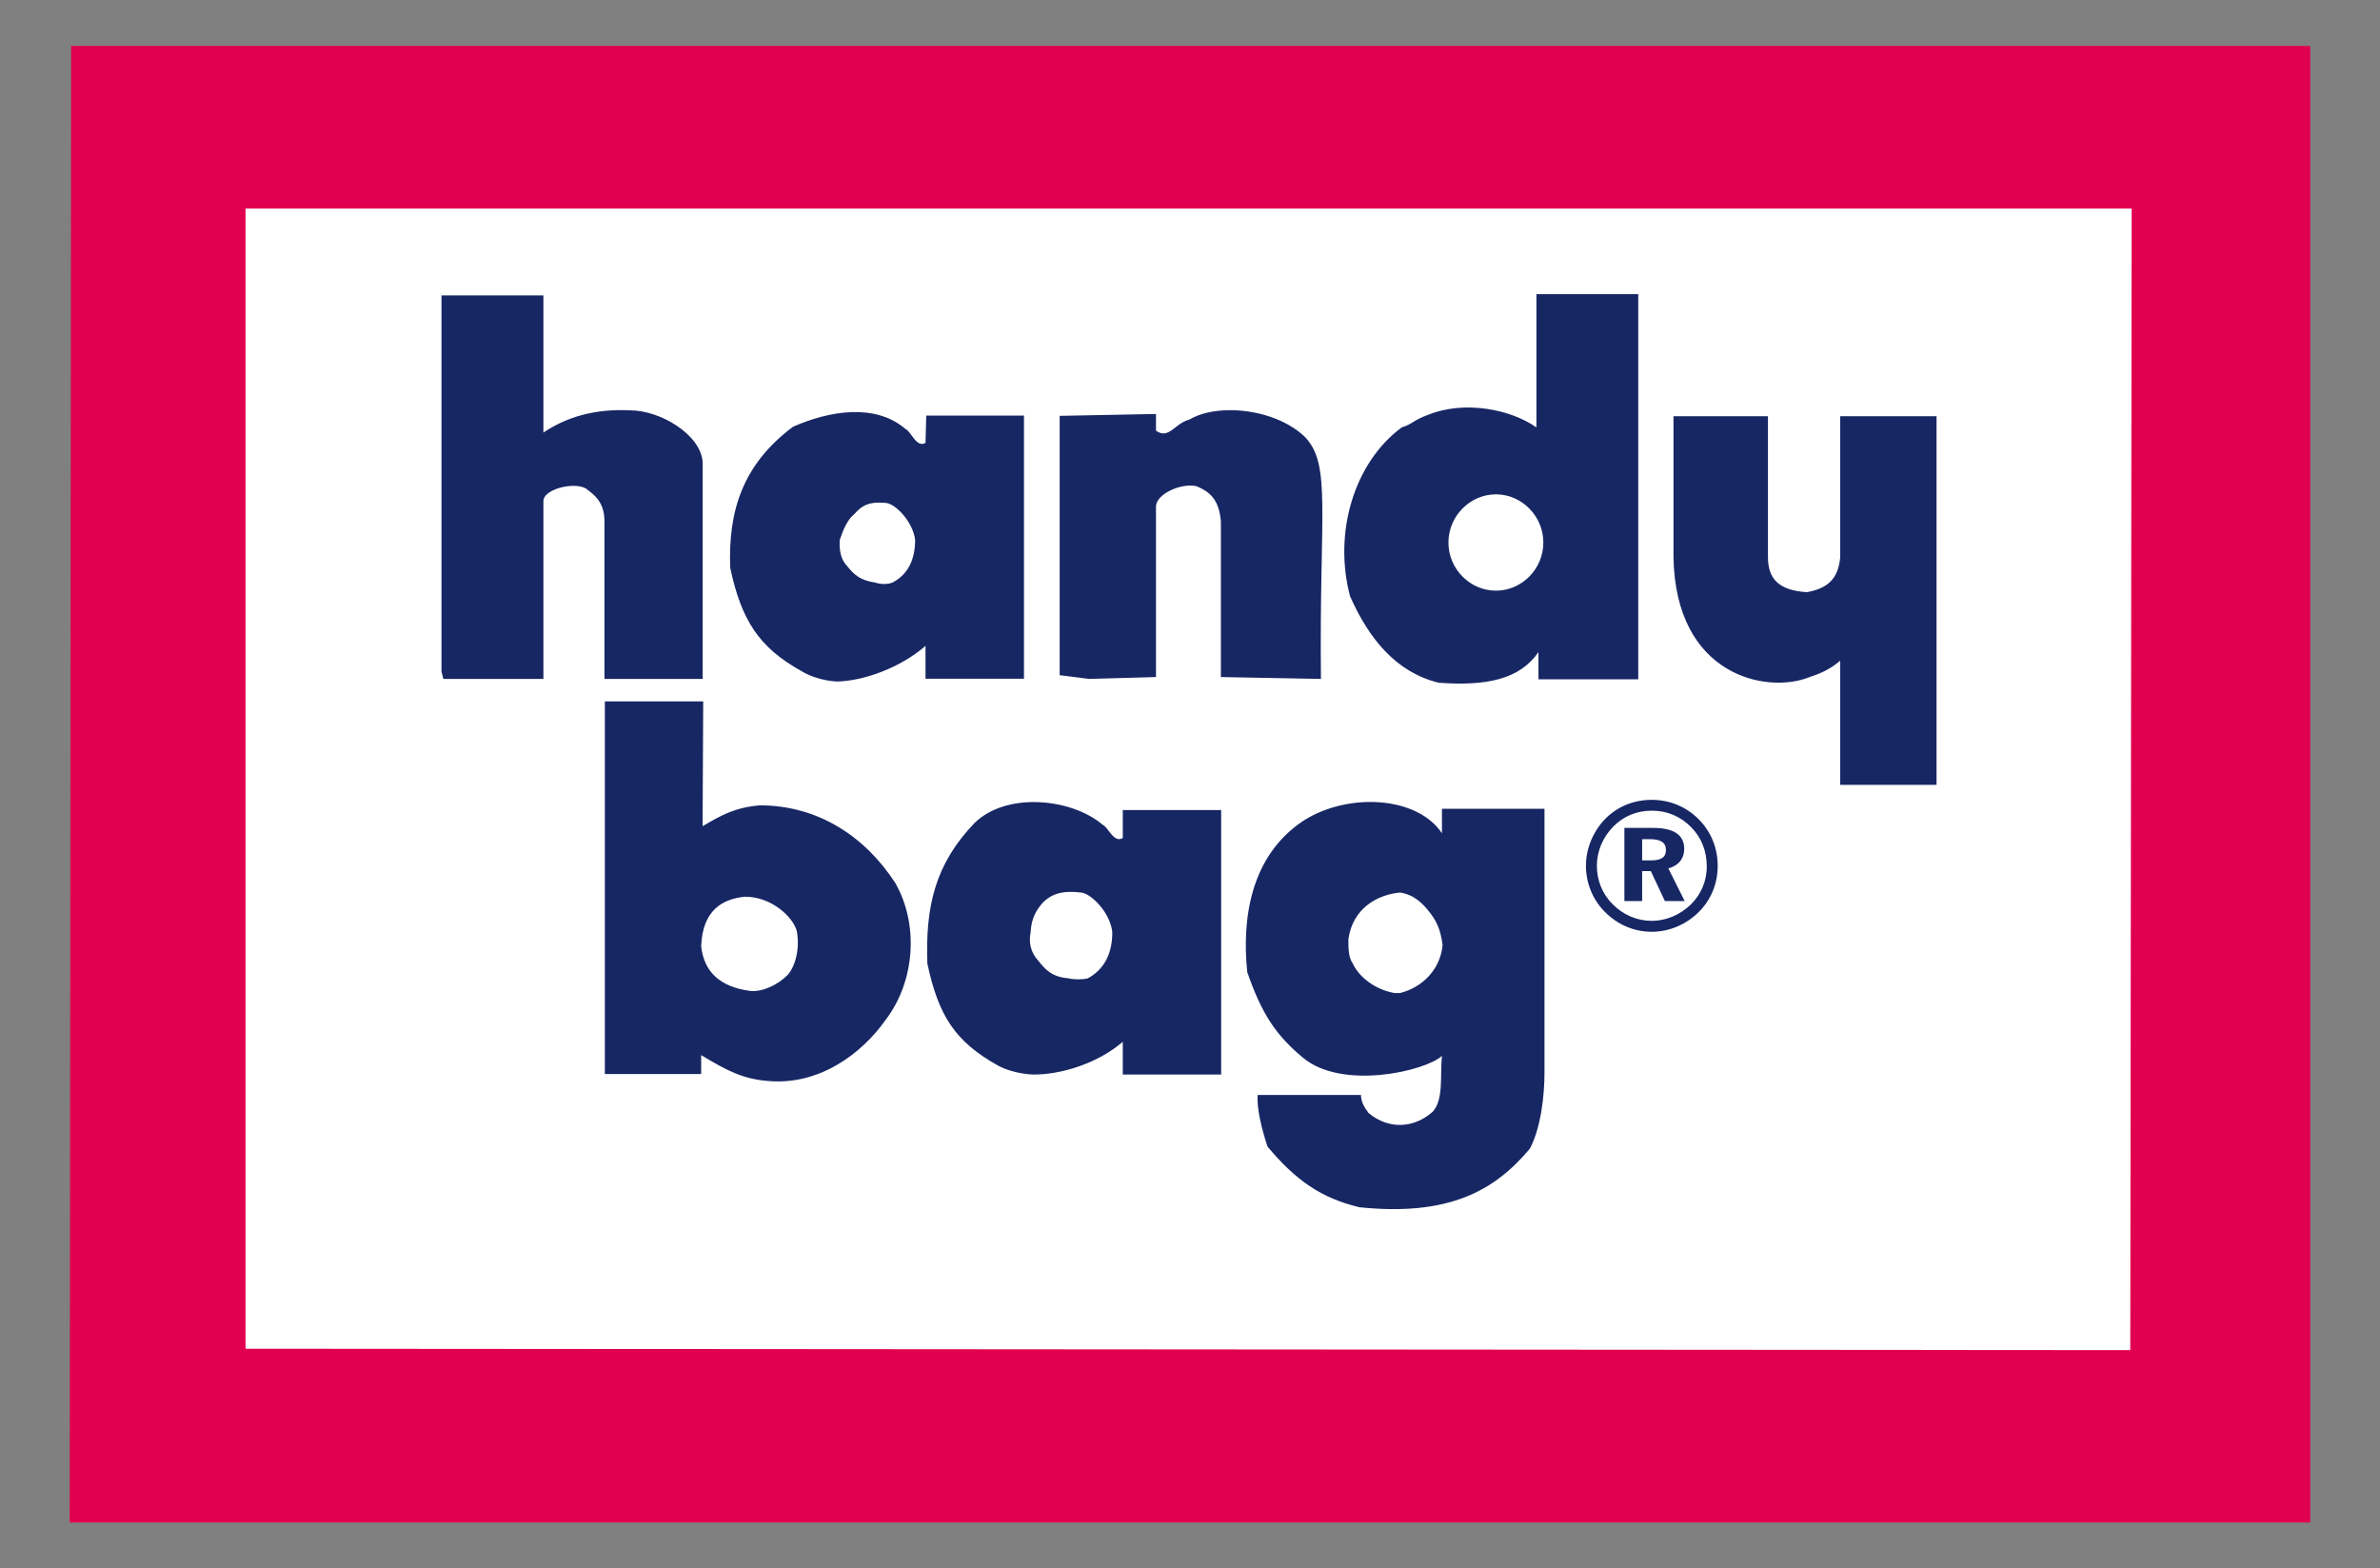
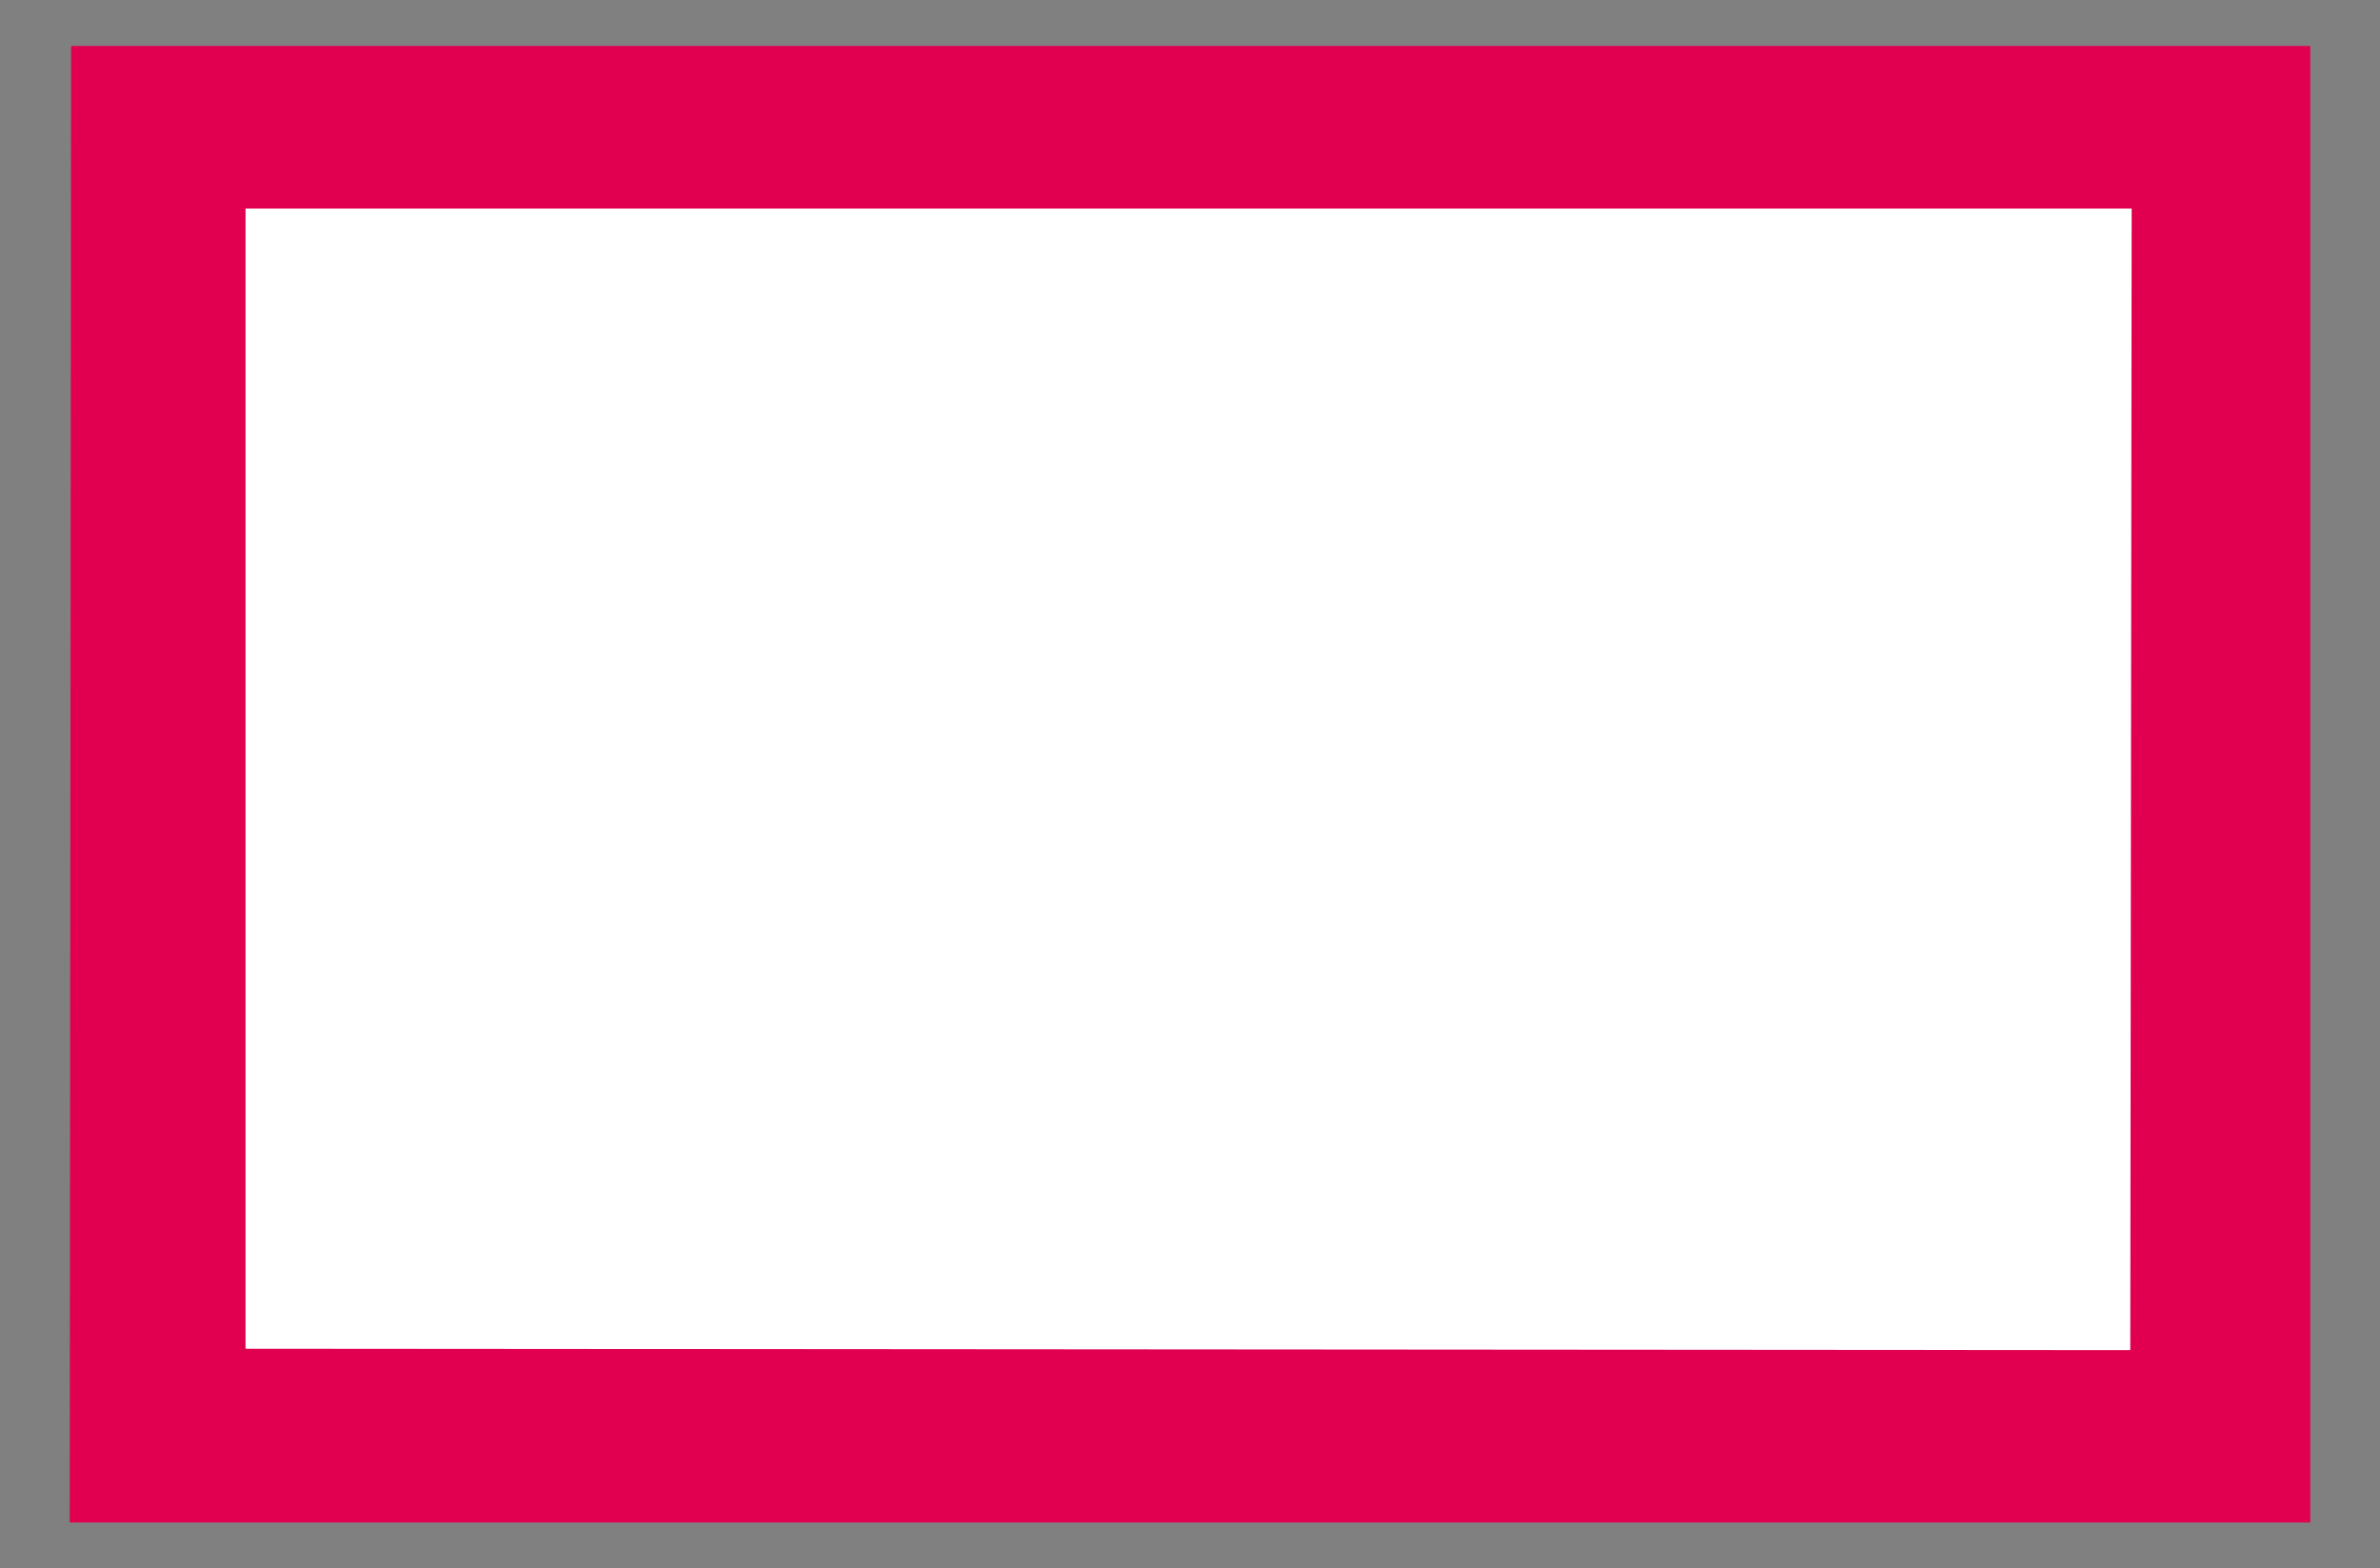
<svg xmlns="http://www.w3.org/2000/svg" version="1.0" width="788.667" height="519.719" id="Logo_Melitta_handy-bag" xml:space="preserve">
  <rect width="100%" height="100%" fill="#808080" stroke="none" />
  <defs id="defs5" />
  <path d="M 48.379,31.585 L 47.94,488.134 L 740.724,488.134 L 740.724,31.585 L 48.379,31.585 z" id="bg_weiss" style="fill:#ffffff;fill-opacity:1;fill-rule:nonzero;stroke:none" />
  <path d="M 765.568,504.497 L 765.568,15.222 L 23.561,15.222 L 23.099,504.497 L 765.568,504.497 z M 705.913,447.383 L 706.373,69.098 L 81.37,69.098 L 81.37,446.922 L 705.913,447.383" id="rahmen" style="fill:#e1004f;fill-opacity:1;fill-rule:evenodd;stroke:none" />
-   <path d="M 509.127,97.464 L 509.127,141.623 C 500.575,135.608 485.292,132.586 473.264,137.445 C 468.181,139.296 468.199,140.467 464.497,141.623 C 448.541,153.41 441.83,176.769 447.375,197.578 C 453.619,211.683 462.631,222.766 476.736,226.233 C 492.687,227.389 503.563,225.104 509.803,216.083 L 509.803,225.086 L 542.871,225.086 L 542.871,97.464 L 509.127,97.464 z M 146.297,97.905 L 146.297,222.526 L 146.915,224.968 L 180.07,224.968 L 180.07,166.041 C 180.07,161.746 191.711,159.296 194.78,162.363 C 197.237,164.206 200.311,166.667 200.311,172.807 L 200.311,224.968 L 232.849,224.968 L 232.849,153.155 C 232.233,143.947 218.726,135.974 208.901,135.974 C 196.625,135.359 187.437,138.419 180.07,143.329 L 180.07,97.905 L 146.297,97.905 z M 407.63,135.915 C 402.418,135.915 397.58,136.962 394.126,139.034 C 389.217,140.265 387.363,145.78 383.064,142.711 L 383.064,137.18 L 351.144,137.798 L 351.144,223.732 L 360.97,224.968 L 383.064,224.35 L 383.064,167.894 C 383.064,163.6 391.654,159.902 396.568,161.128 C 400.863,162.969 403.959,165.441 404.57,172.807 L 404.57,224.35 L 437.726,224.968 C 437.11,169.715 441.403,153.774 432.195,144.565 C 426.054,138.809 416.316,135.915 407.63,135.915 z M 282.156,136.563 C 275.594,136.793 268.782,138.758 262.768,141.417 C 246.122,153.901 241.278,169.177 241.969,188.135 C 245.672,205.477 251.429,214.485 265.534,222.35 C 271.313,225.818 277.566,225.821 277.566,225.821 C 286.123,225.59 298.135,221.425 306.692,214.024 L 306.692,224.909 L 339.318,224.909 L 339.318,137.71 L 306.927,137.71 L 306.692,146.742 C 303.684,148.588 301.864,142.814 300.013,142.123 C 295.043,137.845 288.717,136.332 282.156,136.563 z M 554.55,137.916 L 554.55,184.575 C 555.166,223.863 585.237,229.993 599.356,224.468 C 603.039,223.237 606.117,222.005 609.8,218.937 L 609.8,260.065 L 641.72,260.065 L 641.72,137.916 L 609.8,137.916 L 609.8,184.575 C 609.186,191.942 605.489,194.999 598.738,196.225 C 589.529,195.61 585.852,191.942 585.852,184.575 L 585.852,137.916 L 554.55,137.916 z M 495.711,163.805 C 504.267,163.805 511.421,170.994 511.421,179.78 C 511.421,188.566 504.267,195.725 495.711,195.725 C 487.155,195.725 479.972,188.566 479.972,179.78 C 479.972,170.994 487.155,163.805 495.711,163.805 z M 291.511,166.541 C 292.073,166.548 292.67,166.572 293.306,166.629 C 296.543,166.629 302.554,172.883 303.249,178.897 C 303.249,186.292 300.229,190.678 295.836,192.989 C 294.219,193.684 291.916,193.684 289.834,192.989 C 284.75,192.298 282.653,189.975 280.802,187.664 C 278.722,185.582 278.043,182.595 278.272,178.897 C 279.429,175.424 280.814,172.182 283.127,170.336 C 285.355,167.705 287.581,166.495 291.511,166.541 z M 200.429,232.411 L 200.429,355.884 L 232.349,355.884 L 232.349,349.618 C 241.134,354.937 246.235,357.484 254.325,358.179 C 271.436,359.795 285.533,349.154 293.394,338.056 C 303.335,325.108 304.491,306.16 296.63,292.515 C 286.689,277.255 271.189,266.861 251.765,266.861 C 243.67,267.552 239.063,270.073 232.819,273.775 L 233.025,232.411 L 200.429,232.411 z M 547.313,265.037 C 539.438,265.037 532.624,268.929 528.72,275.54 C 526.553,279.209 525.543,282.991 525.543,286.896 C 525.543,292.548 527.691,297.986 531.78,302.135 C 535.989,306.401 541.482,308.754 547.313,308.754 C 552.965,308.754 558.492,306.519 562.758,302.37 C 566.908,298.339 569.201,292.909 569.201,286.896 C 569.201,281.065 567.02,275.656 562.994,271.568 C 558.784,267.298 553.326,265.037 547.313,265.037 z M 453.553,265.743 C 445.823,265.841 437.848,268.038 431.577,272.186 C 414.464,283.749 411.456,304.309 413.308,322.111 C 418.166,336.216 423.021,343.159 431.577,350.324 C 444.525,361.422 472.276,354.967 477.824,349.883 C 477.129,356.127 478.492,364.195 474.794,368.358 C 468.549,373.907 460.234,374.377 453.524,368.829 C 452.138,366.983 450.994,365.139 450.994,362.827 L 416.779,362.827 C 416.319,366.99 418.169,374.37 420.015,379.92 C 429.266,391.022 437.804,397.036 450.523,400.043 C 479.888,403.05 495.157,394.73 506.95,380.626 C 510.647,373.69 511.804,362.814 511.804,355.414 L 511.804,268.009 L 477.824,268.009 L 477.824,276.099 C 473.011,268.945 463.492,265.618 453.553,265.743 z M 343.054,265.773 C 335.572,265.675 328.145,267.72 323.049,272.598 C 309.87,286.238 306.614,300.353 307.309,319.316 C 311.007,336.658 316.563,345.199 330.668,353.06 C 336.217,356.067 342.701,356.061 342.701,356.061 C 351.257,356.061 363.506,352.601 372.061,345.205 L 372.061,356.061 L 404.658,356.061 L 404.658,268.42 L 372.061,268.42 L 372.061,277.688 C 369.055,279.539 367.2,273.97 365.354,273.275 C 360.069,268.73 351.534,265.884 343.054,265.773 z M 547.372,268.626 C 552.423,268.626 556.863,270.49 560.405,274.098 C 563.835,277.584 565.582,281.991 565.582,287.219 C 565.582,291.909 563.658,296.474 560.228,299.782 C 556.62,303.206 552.062,305.136 547.313,305.136 C 542.506,305.136 537.86,303.152 534.368,299.605 C 530.943,296.179 529.161,291.672 529.161,286.866 C 529.161,282.055 531.144,277.352 534.692,273.804 C 538.121,270.38 542.442,268.626 547.372,268.626 z M 538.281,274.334 L 538.281,298.575 L 544.165,298.575 L 544.165,288.661 L 547.048,288.661 L 551.697,298.575 L 558.257,298.575 L 552.844,287.749 C 556.152,286.904 558.11,284.492 558.11,281.306 C 558.11,276.678 554.695,274.334 547.784,274.334 L 538.281,274.334 z M 544.165,278.07 L 546.754,278.07 C 550.301,278.07 552.05,279.166 552.05,281.689 C 552.05,284.094 550.417,285.101 547.048,285.101 L 544.165,285.101 L 544.165,278.07 z M 353.998,295.545 C 355.201,295.491 356.525,295.548 357.97,295.722 C 361.207,295.722 367.9,302.197 368.59,308.902 C 368.59,316.998 365.123,321.628 360.5,324.17 C 358.649,324.636 355.88,324.636 354.027,324.17 C 348.248,323.71 346.165,320.916 344.084,318.375 C 341.537,315.599 340.833,312.374 341.524,308.902 C 341.759,304.279 343.39,301.5 345.702,298.958 C 347.785,296.878 350.388,295.708 353.998,295.545 z M 463.938,295.751 C 468.561,296.447 471.34,299.223 473.882,302.459 C 475.964,305.236 477.335,307.79 478.03,313.109 C 477.335,321.199 471.338,327.206 463.938,329.054 L 462.085,329.054 C 455.61,327.897 450.281,323.738 448.199,319.11 C 446.814,317.264 446.816,313.802 446.816,311.255 C 448.201,301.083 456.308,296.447 463.938,295.751 z M 246.911,297.134 C 255.466,297.134 262.647,303.603 264.033,308.46 C 265.189,314.704 263.339,320.716 260.797,323.258 C 258.025,326.034 252.922,328.813 248.529,328.348 C 238.353,326.962 233.274,321.871 232.349,313.55 C 232.809,301.291 239.746,297.829 246.911,297.134 z" id="text" style="fill:#172764;fill-opacity:1;fill-rule:evenodd;stroke:none" />
</svg>